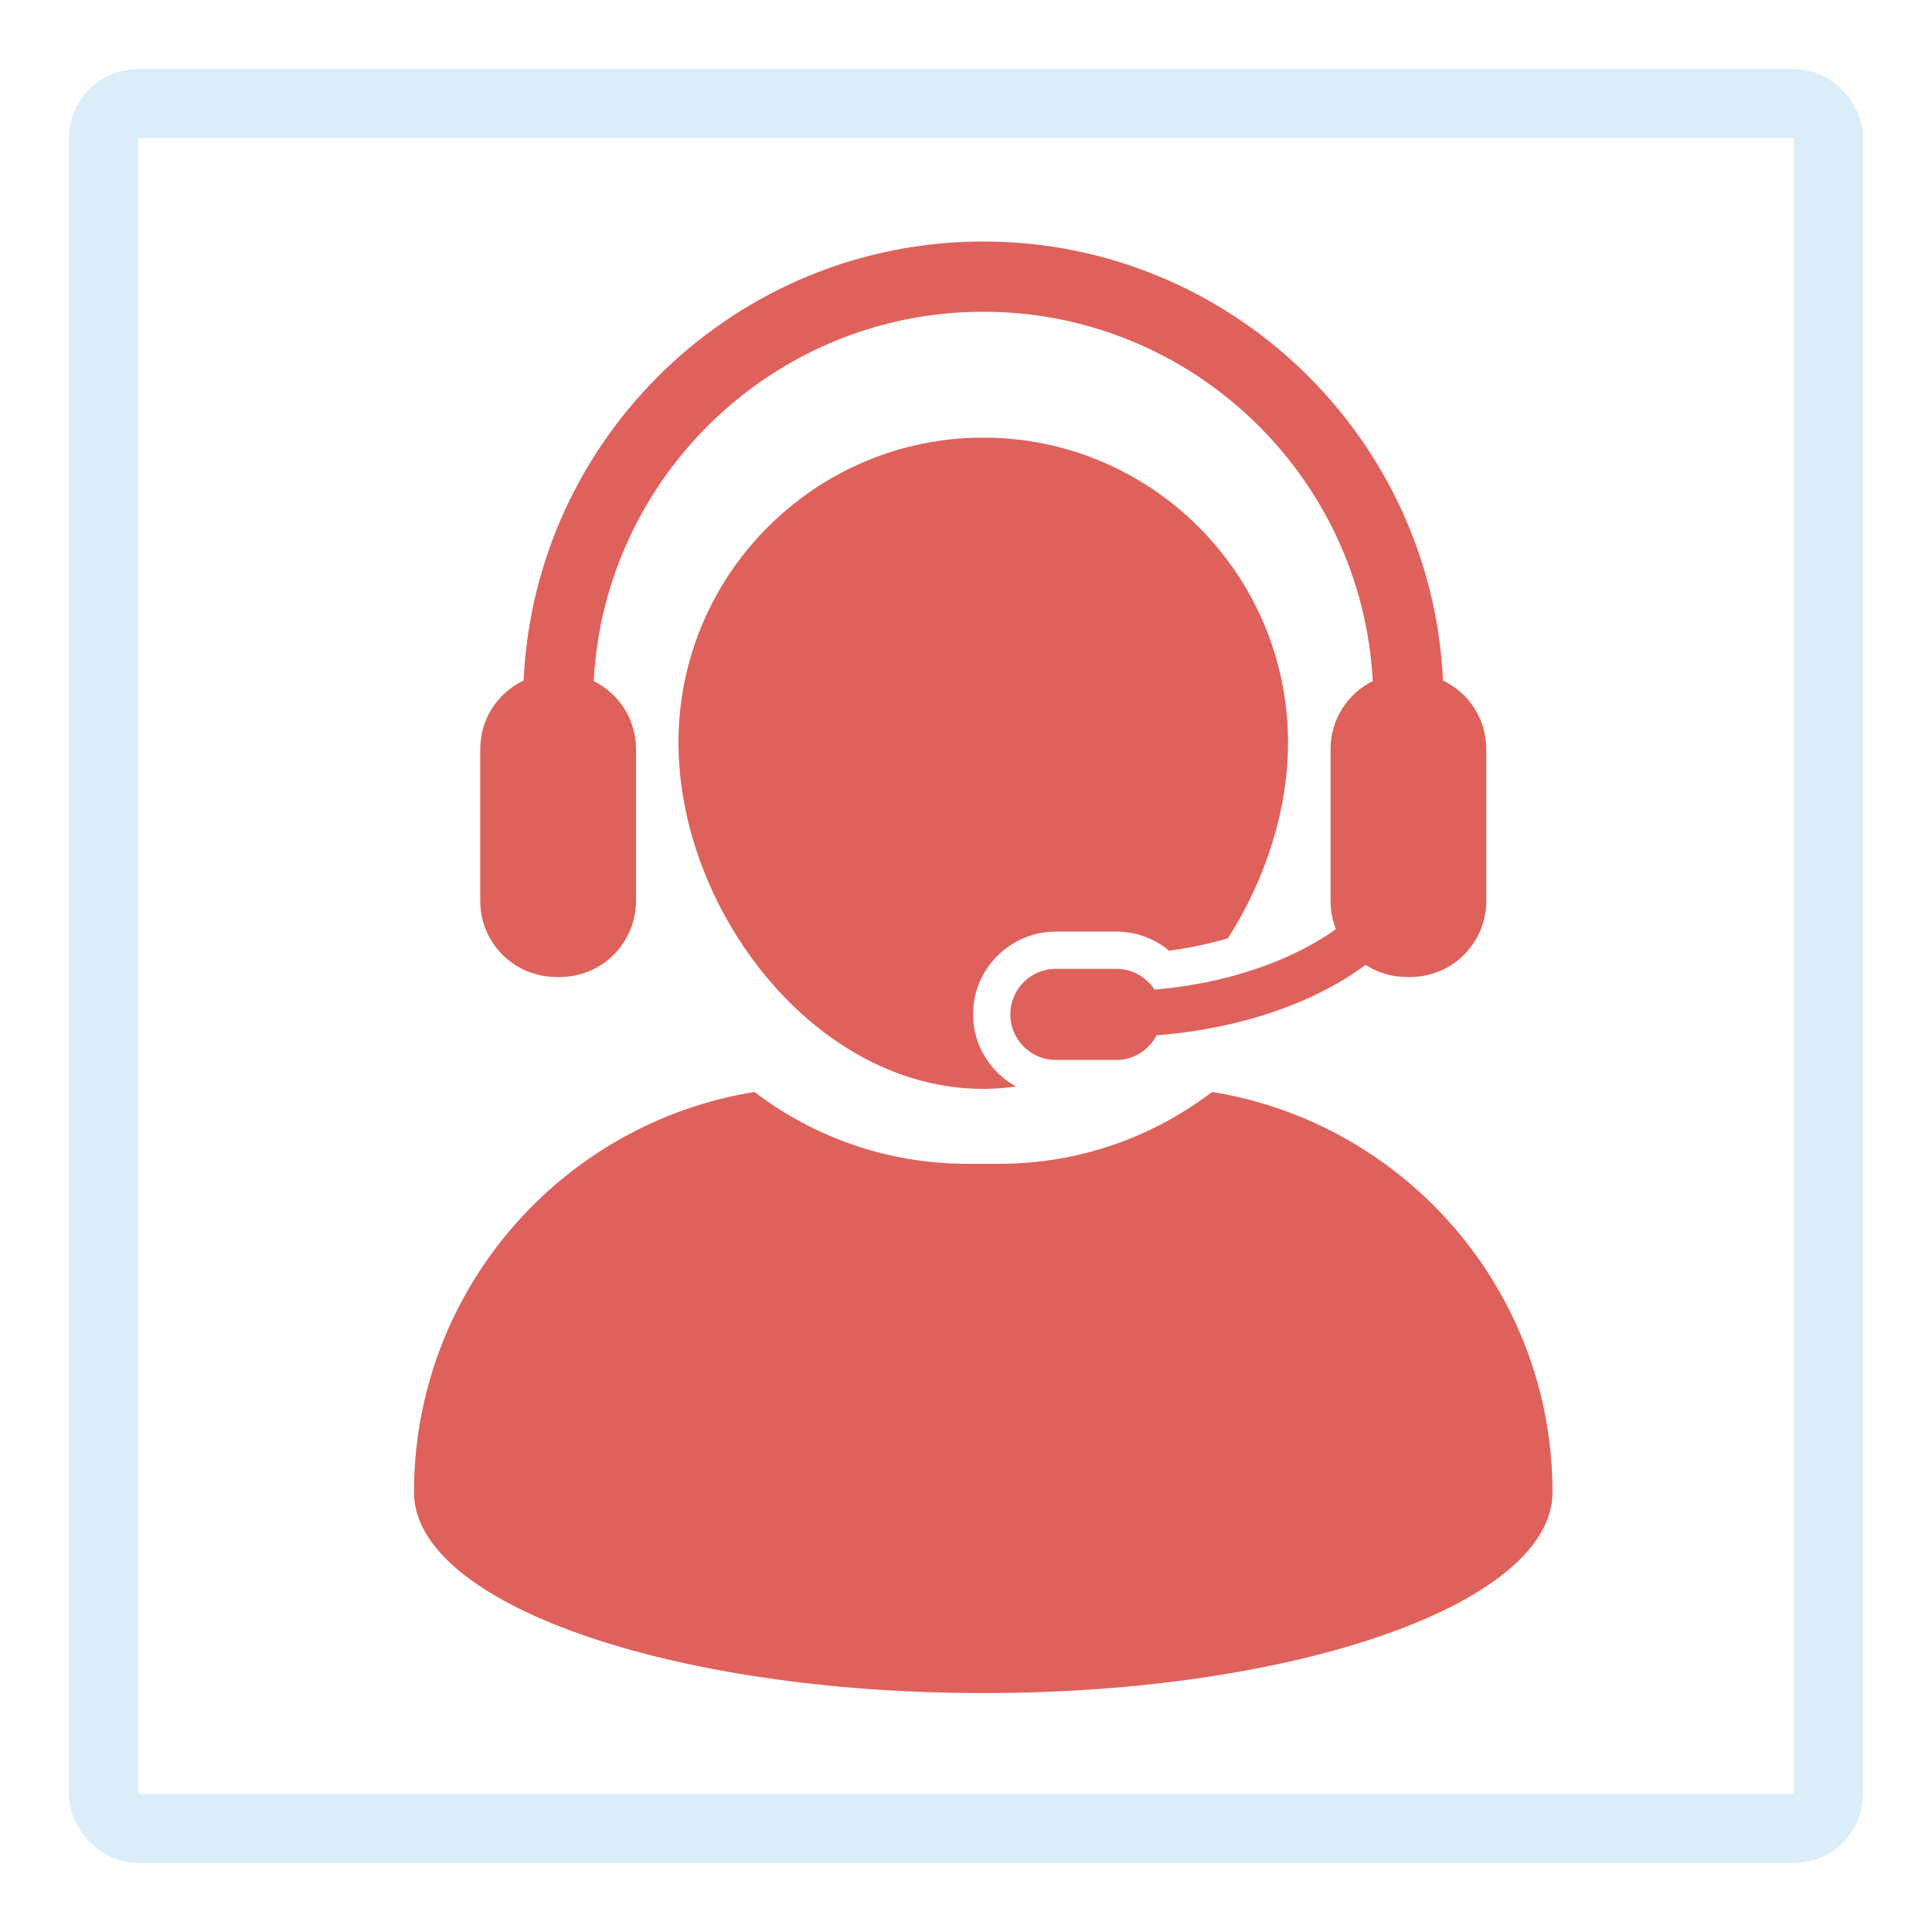
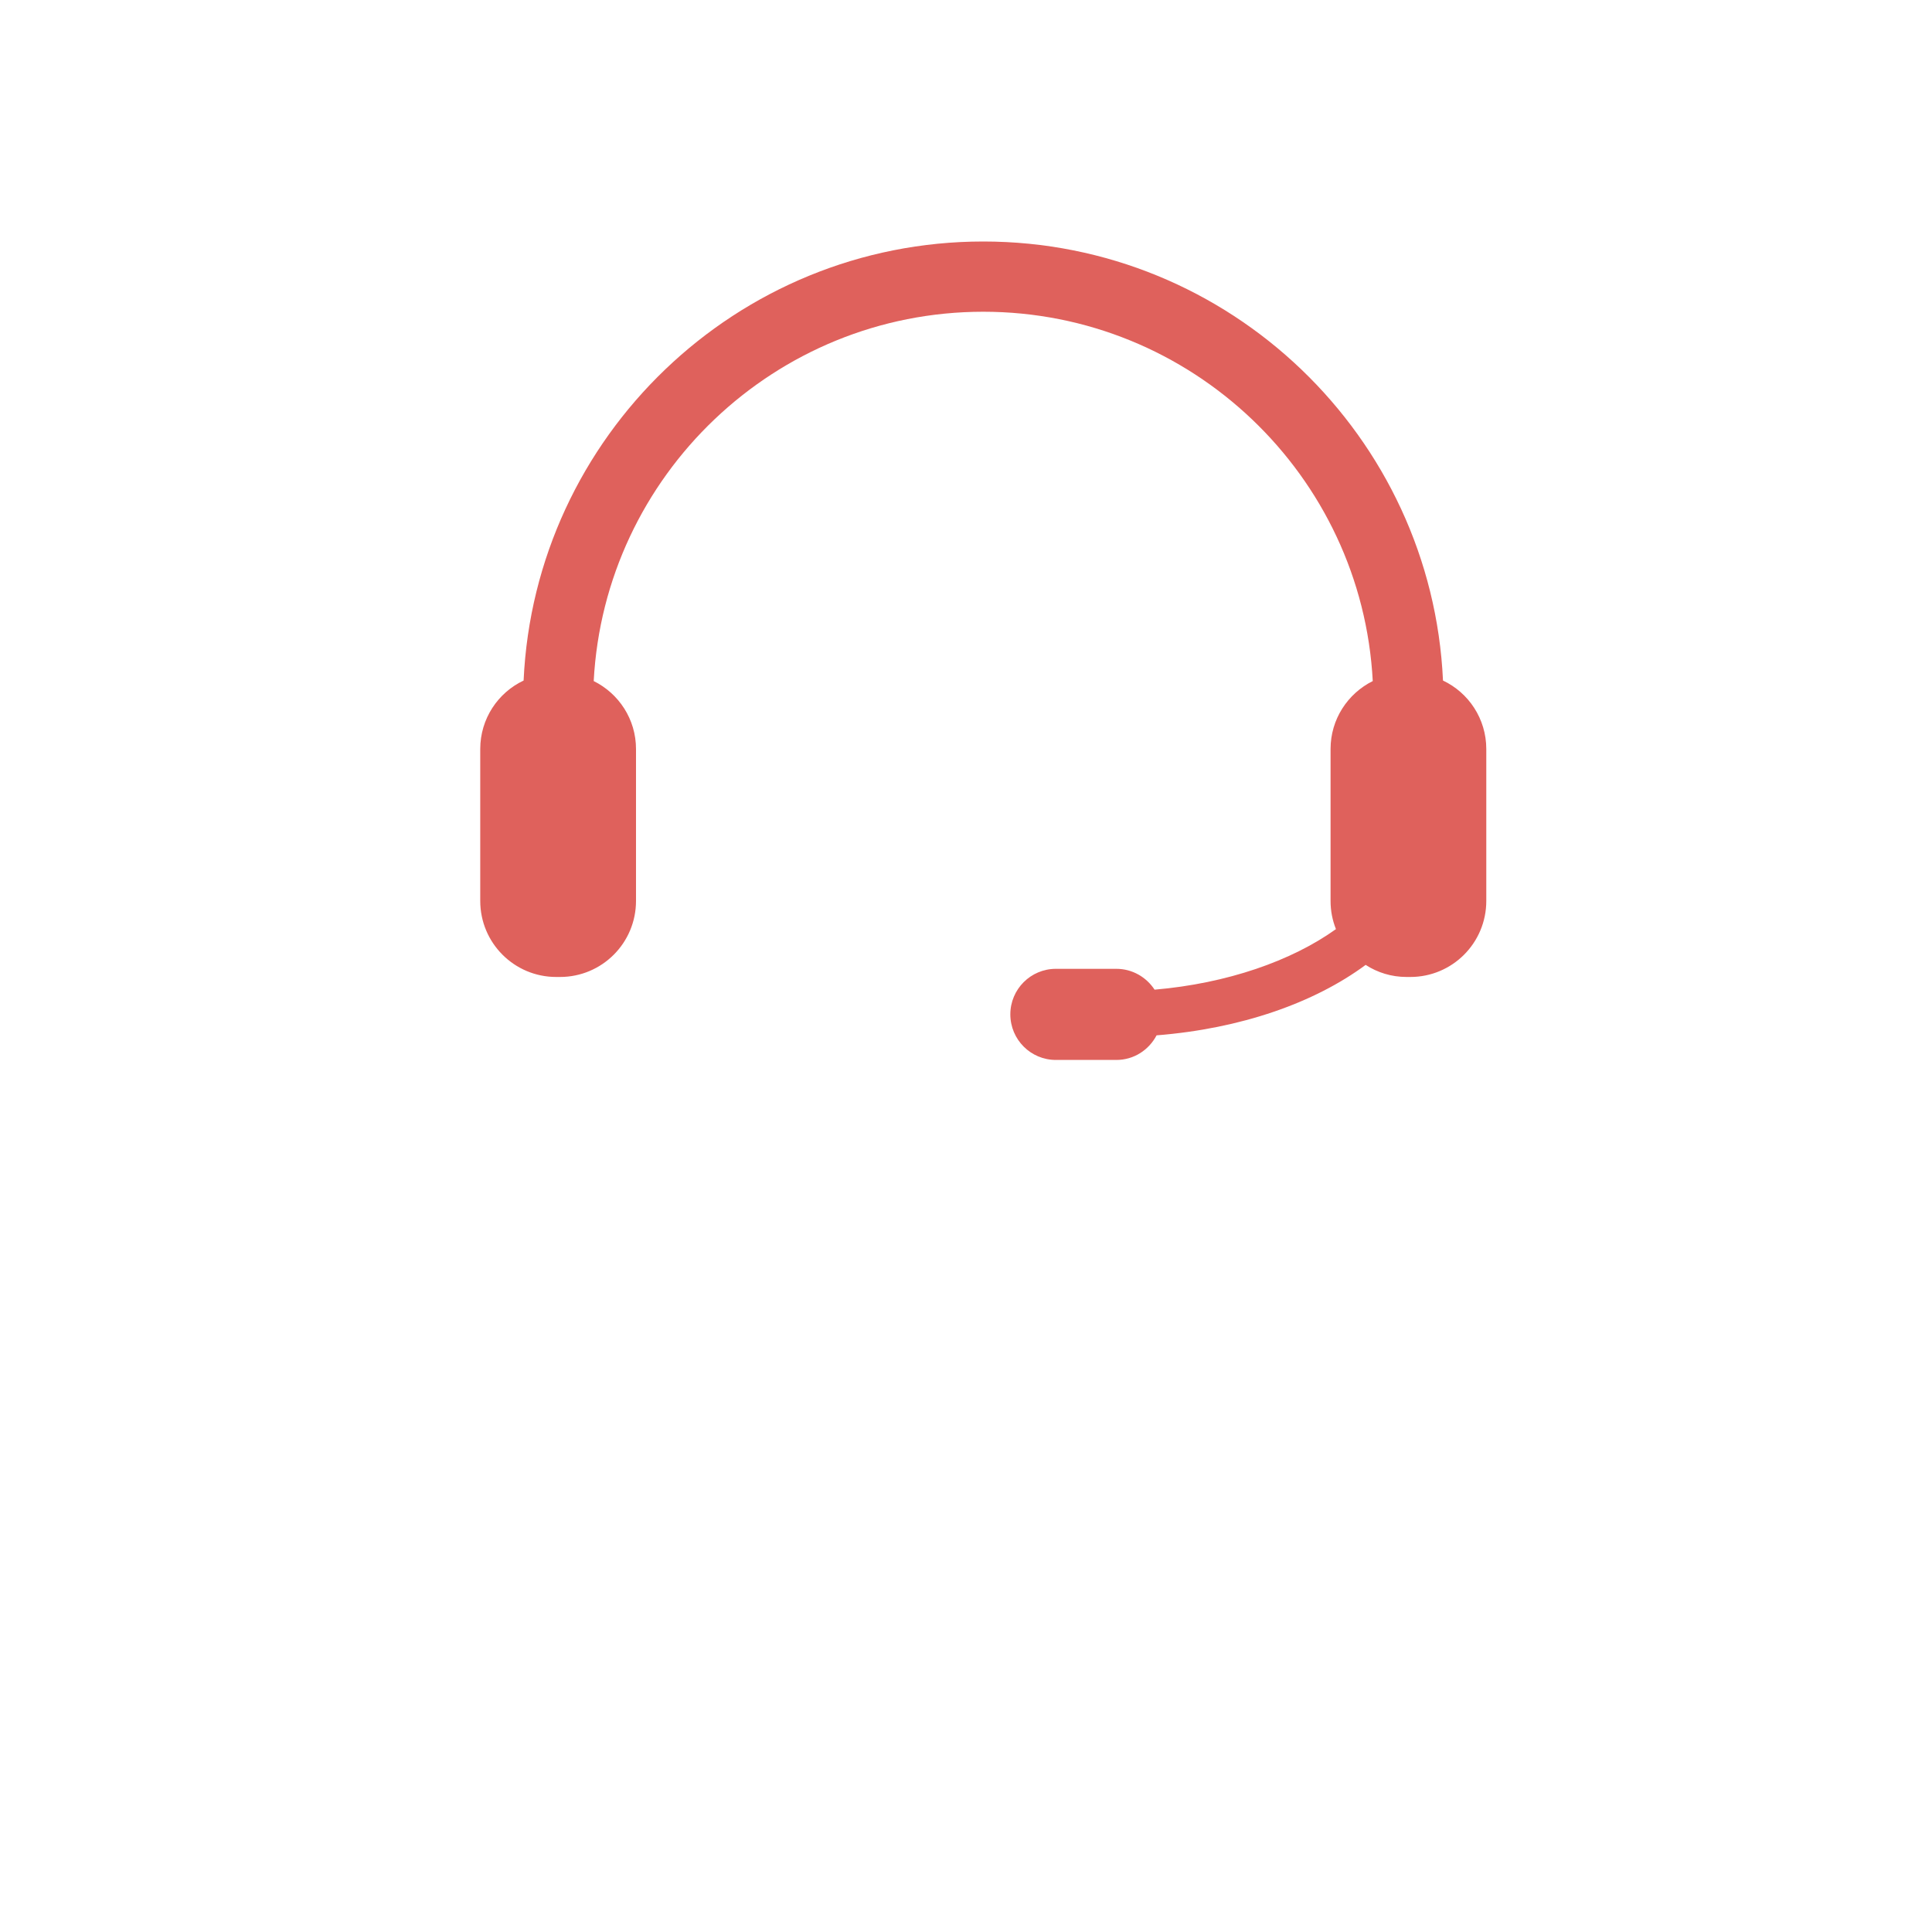
<svg xmlns="http://www.w3.org/2000/svg" width="56" height="56" viewBox="0 0 56 56" fill="none">
  <g filter="url(#filter0_f_2412_19764)">
-     <rect x="2" y="2" width="52" height="52" rx="2" fill="white" />
-     <rect x="3" y="3" width="50" height="50" rx="1" stroke="#DAEDF9" stroke-width="2" />
-   </g>
-   <path d="M28.205 29.401C28.205 28.079 29.282 27.003 30.605 27.003H32.359C32.926 27.003 33.463 27.202 33.889 27.556C34.481 27.479 35.049 27.354 35.591 27.198C36.681 25.494 37.334 23.486 37.334 21.52C37.334 16.649 33.371 12.685 28.501 12.685C23.629 12.685 19.666 16.649 19.666 21.52C19.667 26.391 23.629 31.562 28.5 31.562C28.821 31.562 29.137 31.536 29.449 31.493C28.711 31.083 28.205 30.304 28.205 29.401Z" fill="#DF615C" />
-   <path d="M35.133 31.651C33.419 32.957 31.281 33.734 28.966 33.734H28.035C25.72 33.734 23.581 32.957 21.868 31.651C16.272 32.556 12 37.406 12 43.256C11.999 46.469 19.387 49.075 28.5 49.075C37.612 49.075 45 46.469 45 43.256C45.001 37.406 40.728 32.556 35.133 31.651Z" fill="#DF615C" />
+     </g>
  <path d="M16.122 28.318H16.232C17.449 28.318 18.435 27.333 18.435 26.113V21.711C18.435 20.847 17.936 20.101 17.209 19.741C17.524 13.784 22.468 9.036 28.5 9.036C34.532 9.036 39.477 13.784 39.79 19.741C39.066 20.101 38.567 20.847 38.567 21.71V26.113C38.567 26.406 38.622 26.677 38.723 26.931C37.439 27.851 35.571 28.505 33.466 28.686C33.229 28.324 32.822 28.082 32.359 28.082H30.605C29.875 28.082 29.285 28.674 29.285 29.401C29.285 30.131 29.875 30.723 30.605 30.723H32.359C32.869 30.723 33.303 30.431 33.524 30.01C35.967 29.816 38.092 29.071 39.584 27.968C39.925 28.189 40.331 28.318 40.769 28.318H40.879C42.096 28.318 43.081 27.333 43.081 26.113V21.711C43.081 20.834 42.567 20.076 41.826 19.726C41.502 12.655 35.65 7 28.5 7C21.351 7 15.499 12.655 15.177 19.726C14.434 20.076 13.92 20.834 13.92 21.711V26.113C13.92 27.333 14.906 28.318 16.122 28.318Z" fill="#DF615C" />
  <defs>
    <filter id="filter0_f_2412_19764" x="0" y="0" width="56" height="56" filterUnits="userSpaceOnUse" color-interpolation-filters="sRGB">
      <feFlood flood-opacity="0" result="BackgroundImageFix" />
      <feBlend mode="normal" in="SourceGraphic" in2="BackgroundImageFix" result="shape" />
      <feGaussianBlur stdDeviation="1" result="effect1_foregroundBlur_2412_19764" />
    </filter>
  </defs>
</svg>